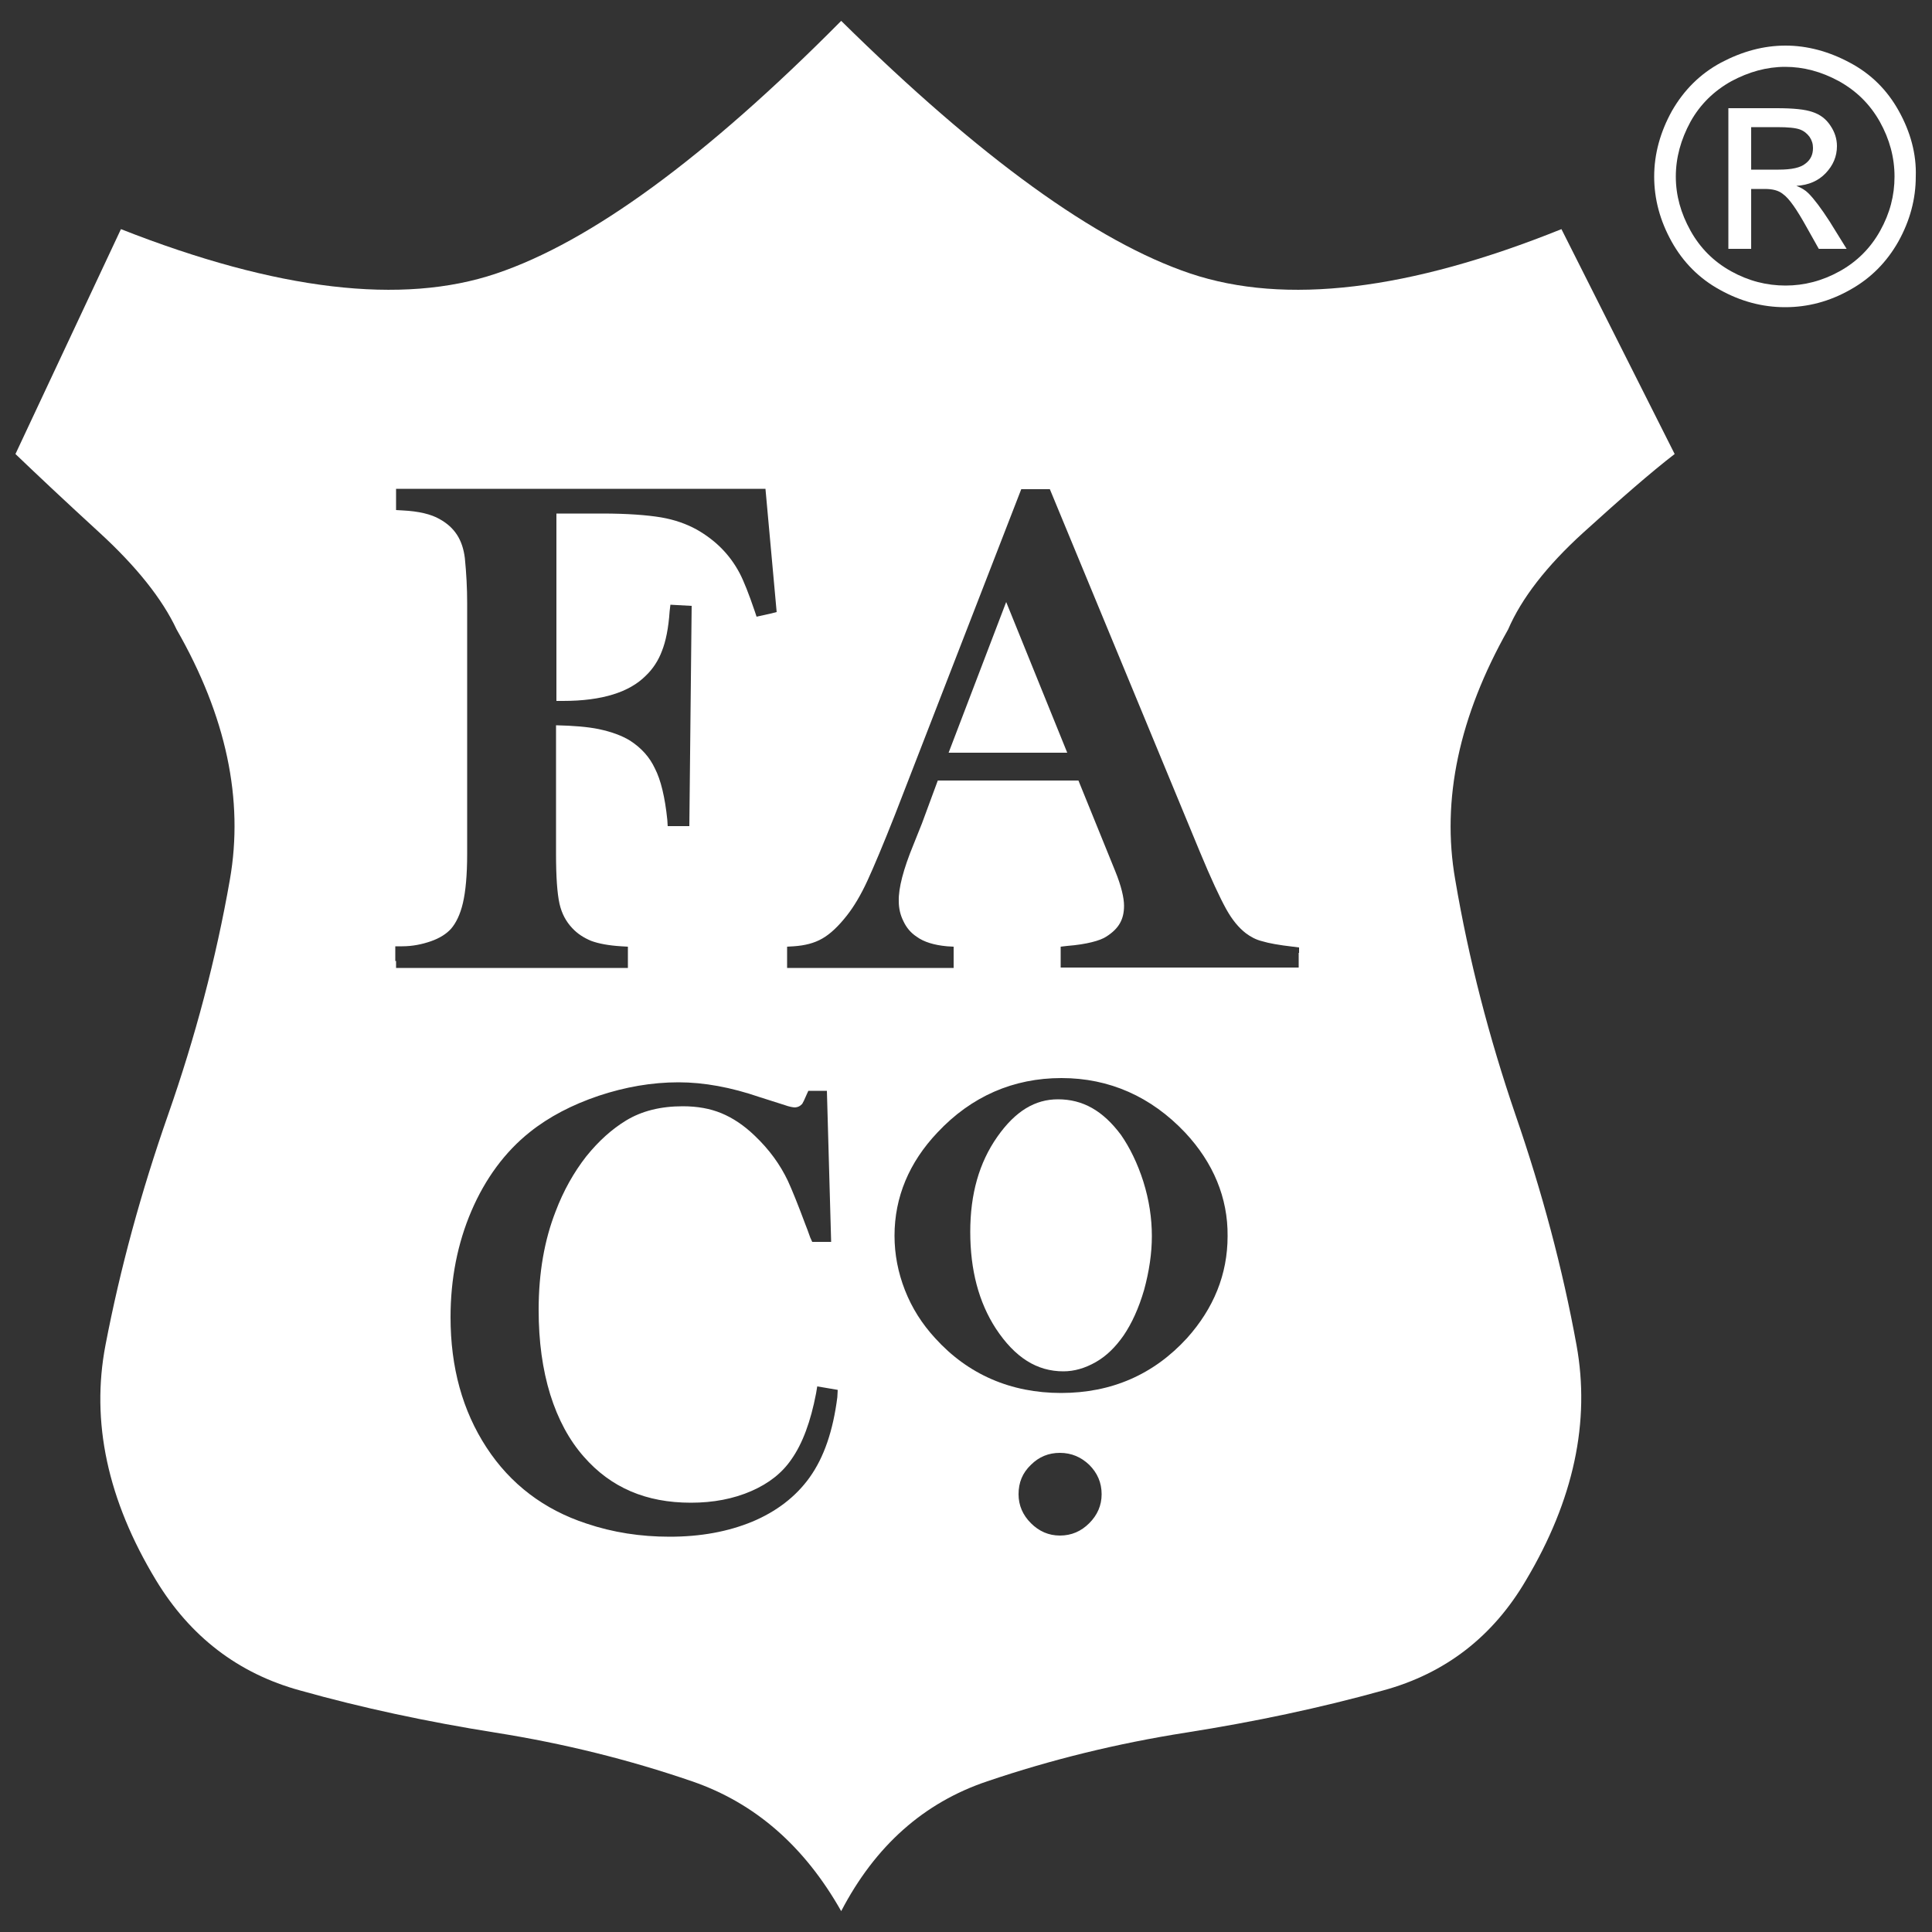
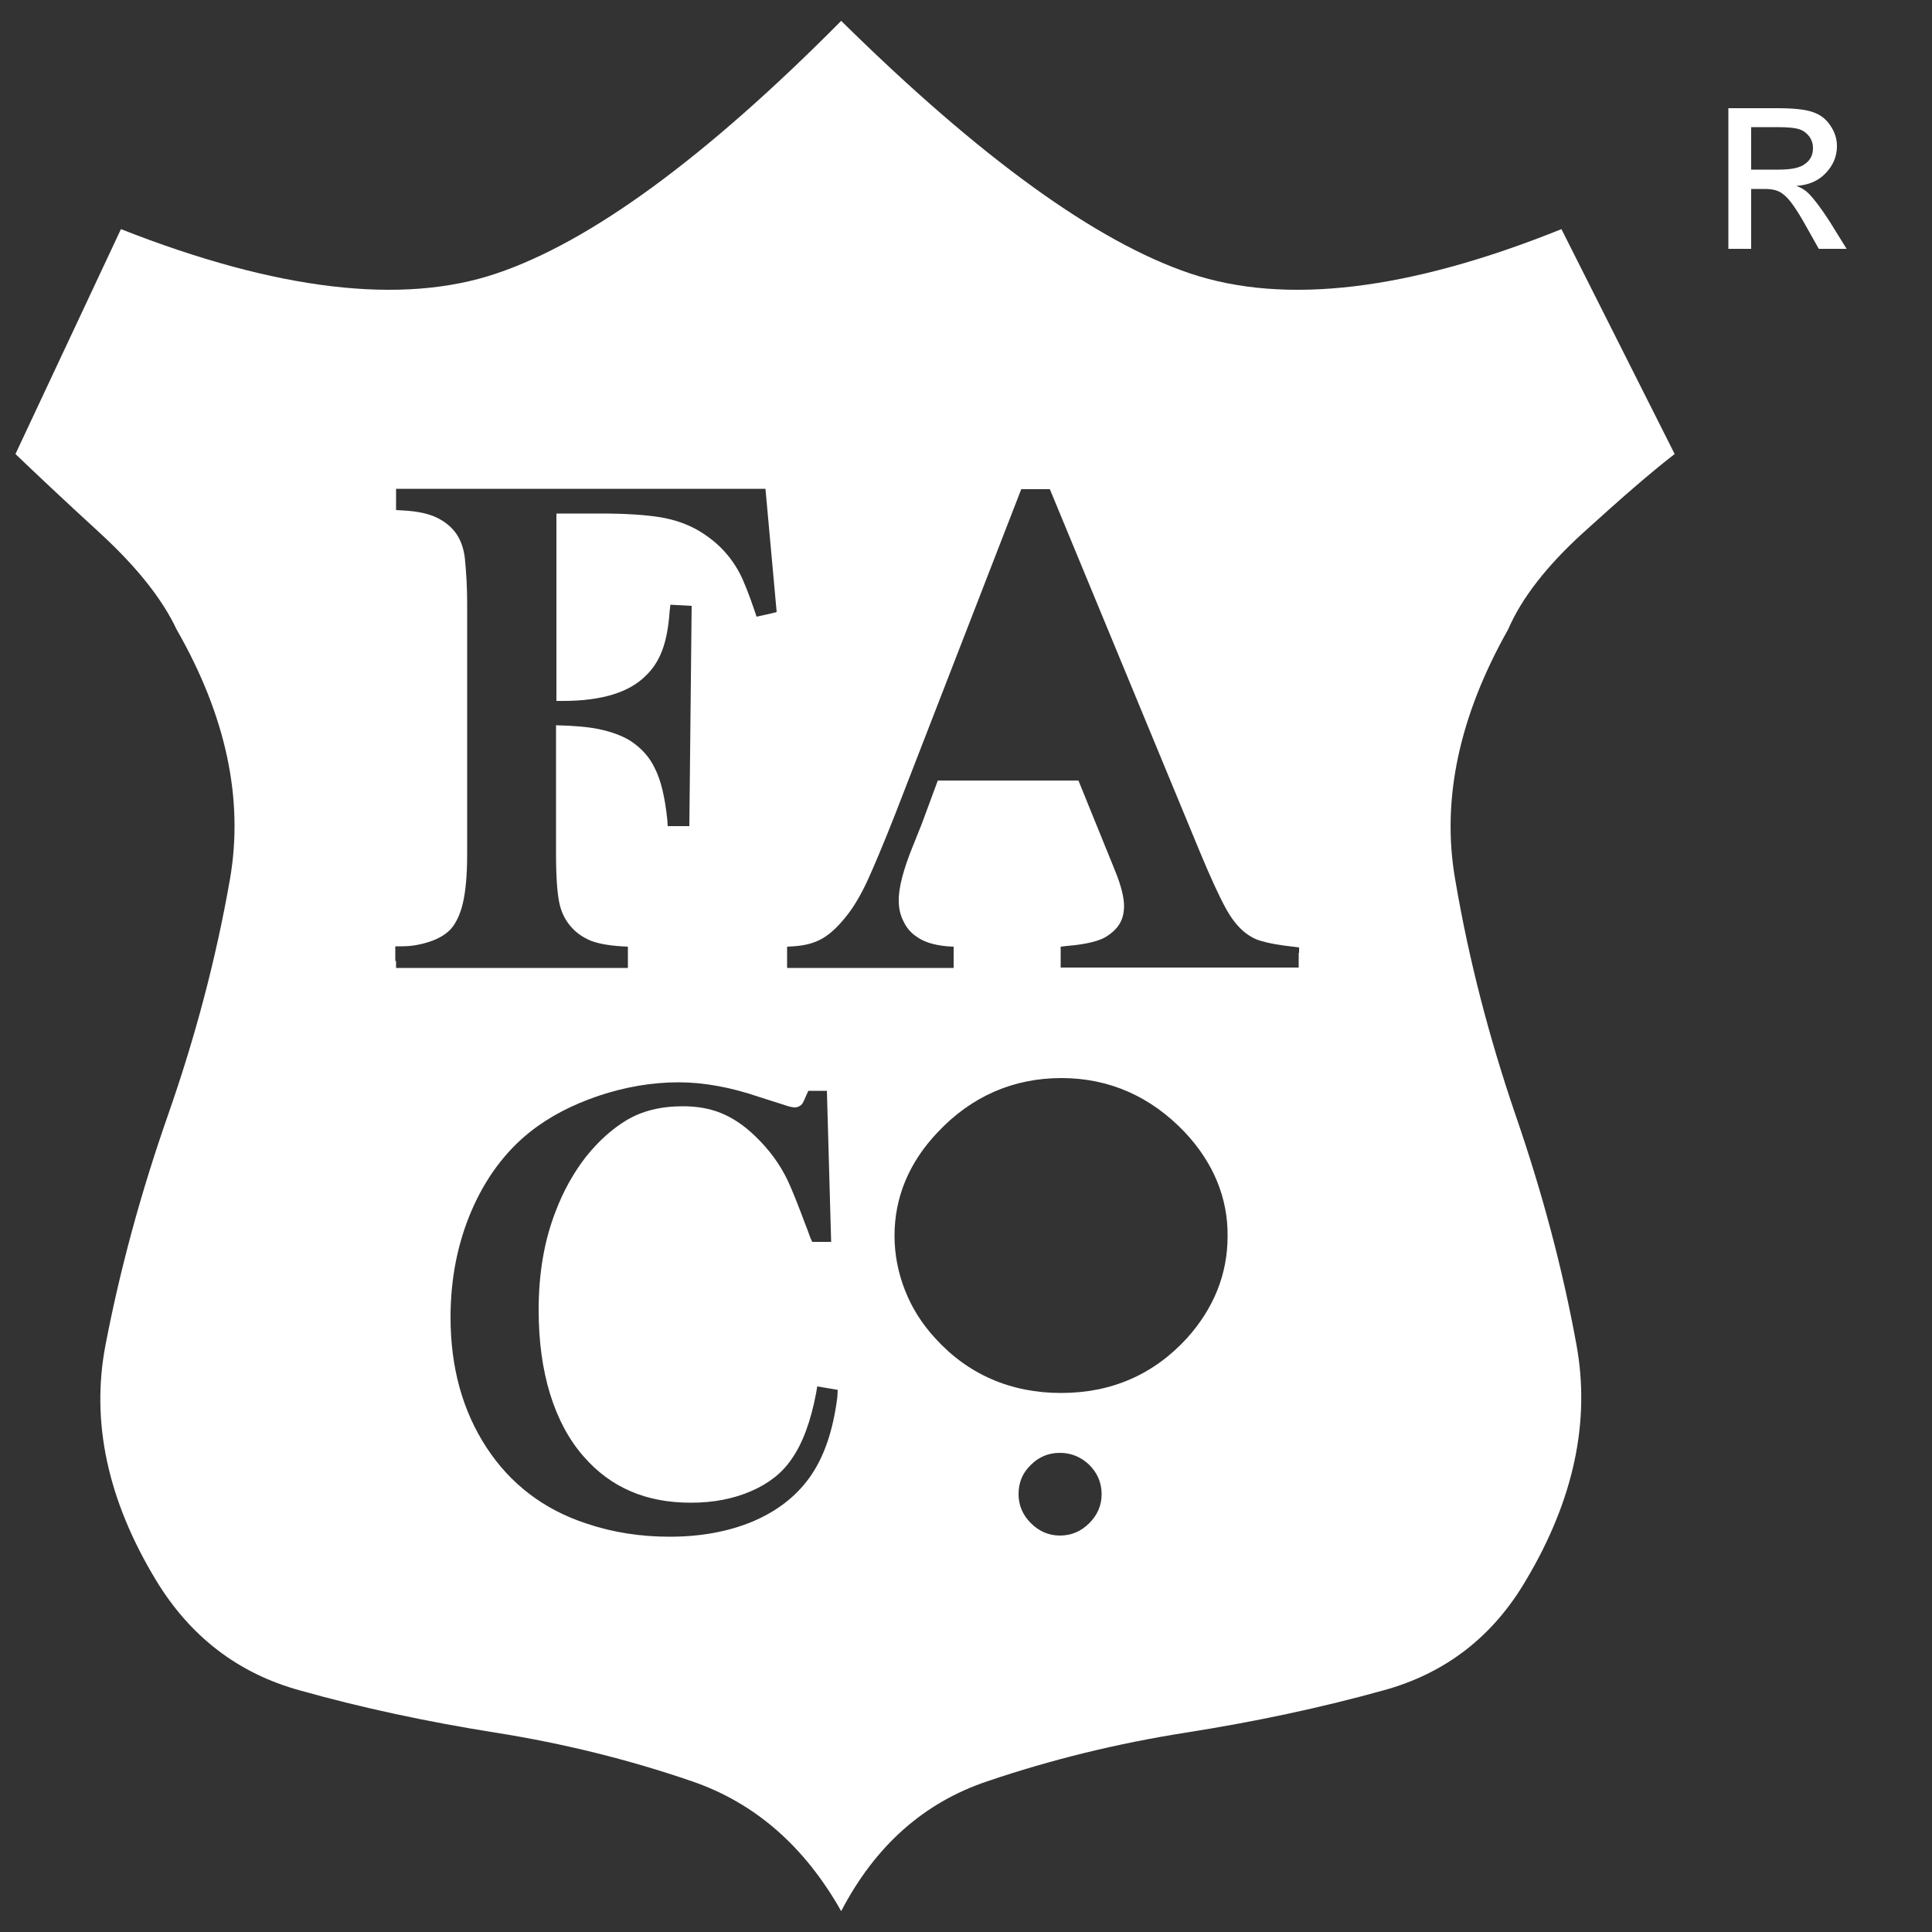
<svg xmlns="http://www.w3.org/2000/svg" enable-background="new 0 0 500 500" viewBox="0 0 500 500">
  <rect x="0" y="0" width="500" height="500" fill="#333333" stroke="none" />
  <g fill="#fff">
-     <path d="m290.1 293.7c-4.7-6.3-9.9-9.2-16.3-9.2-5.9 0-11 3-15.7 9.7s-7 14.8-7 24.6c0 9.9 2.2 18.2 6.6 25 5 7.6 10.7 11.1 17.5 11.1 2.8 0 5.6-.8 8.4-2.4s5.1-3.9 7.2-6.9c2.1-3.1 3.9-7 5.3-11.8 1.3-4.8 2-9.4 2-13.9 0-4.6-.7-9.3-2.2-14.1-1.5-4.7-3.5-8.8-5.8-12.1z" />
-     <path d="m245.5 194.8h30.7l-15.8-39z" />
+     <path d="m245.5 194.8h30.7z" />
    <path d="m409.8 137.8c9.7-8.8 17.5-15.6 23.6-20.3l-29.3-58.2c-39.5 15.9-71.5 19.7-96 11.5-24.4-8.2-54.5-30-90.4-65.4-35.1 35.4-64.9 57.2-89.3 65.4-24.3 8.2-56.7 4.4-97.1-11.5l-27.3 58.2c4.9 4.7 12.1 11.5 21.7 20.3s16.3 17.2 20 25.1c12.9 22.5 17.4 44.1 13.8 64.7s-9 40.9-16 60.9-12.4 39.8-16.2 59.6.5 40.1 13.1 60.9c8.8 14.5 21.2 24.1 37.3 28.5 16 4.5 32.9 8.1 50.5 10.9 17.7 2.8 34.6 7 50.9 12.6s29.1 16.8 38.6 33.6c8.8-16.9 21.4-28.1 37.8-33.6 16.5-5.6 33.6-9.8 51.4-12.6s34.8-6.4 51-10.9c16.2-4.4 28.5-14 37-28.5 12.4-20.8 16.7-41.1 13.1-60.9s-8.9-39.6-15.8-59.6c-6.8-19.9-12.1-40.2-15.6-60.9-3.6-20.6 1-42.2 13.7-64.7 3.4-7.9 9.8-16.3 19.5-25.1zm-307.5 110.9v-3.8h1.8c2.6 0 5.1-.5 7.4-1.3s4-1.9 5.2-3.2c1.3-1.5 2.4-3.7 3.1-6.7s1.1-7.2 1.1-12.7v-65c0-3.7-.2-7.6-.6-11.6-.6-4.7-2.6-7.9-6.6-10.1-2.1-1.2-5.3-2-9.5-2.2l-1.7-.1v-1.7-3.8h95.6l2.9 31.9-1.6.4-3.6.8-.5-1.5c-1.5-4.4-2.8-7.7-3.9-9.8-2.6-4.9-6.3-8.5-11-11.2-2.7-1.5-5.8-2.6-9.3-3.2-3.6-.6-8.7-1-15.3-1h-11.8v48.5h1.7c10.2 0 17.2-2.3 21.4-6.5 1.9-1.8 3.3-4 4.2-6.4 1-2.5 1.7-5.9 2-10.3l.2-1.7 1.8.1 3.7.2-.6 57h-1.8-3.8l-.1-1.6c-.6-5.9-1.7-10.4-3.2-13.3-1.4-3-3.5-5.3-6.4-7.2-2.1-1.3-4.8-2.3-8.1-3-2.9-.6-6.6-.9-11.1-1v33.3c0 5.9.3 10.2.9 12.9.6 2.6 1.7 4.6 3.3 6.3 1.4 1.5 3 2.5 4.9 3.3 1.9.7 4.5 1.2 7.8 1.4l1.7.1v1.7 3.8h-60v-1.8zm114.4 112.9c-1.1 8.6-3.4 15.5-7.2 20.8-3.6 5-8.6 8.8-14.8 11.4-6.3 2.6-13.4 3.9-21.4 3.9-7.5 0-14.7-1.1-21.5-3.4-11-3.6-19.7-10.2-25.9-19.7s-9.3-20.7-9.3-33.7c0-9.9 1.8-19.1 5.4-27.5s8.7-15.3 15.1-20.4c5-4 11-7.1 17.8-9.4 6.9-2.3 13.8-3.5 20.7-3.5 6.6 0 13.6 1.3 20.9 3.8l6.6 2.1c1.1.4 2.1.6 2.7.6.8-.1 1.2-.3 1.8-.9.2-.3.6-1.1 1.1-2.3l.5-1.1h1.2 1.9 1.7l1.1 39.1h-1.8-3.1l-.5-1.1c-.5-1.5-1-2.7-1.3-3.5-1.9-5.1-3.4-8.8-4.5-11.2-2-4.2-4.8-8.1-8.6-11.7-2.8-2.7-5.7-4.6-8.6-5.8s-6.2-1.8-10-1.8c-5.7 0-10.6 1.2-14.7 3.7-3.6 2.2-7 5.2-10.3 9.3-3.2 4.1-5.9 8.9-7.9 14.2-2.9 7.4-4.4 15.9-4.4 25.5 0 8.2 1 15.4 3 21.9 2 6.4 4.9 11.8 8.7 16.1 7 8 16.1 11.9 27.7 11.9 5.8 0 11-1 15.6-3s8-4.7 10.4-8.2c2.9-4.1 5-9.8 6.4-17.1l.3-1.8 1.8.3 3.5.6zm65.2 32.6c-2.1 2.1-4.6 3.2-7.6 3.2-2.9 0-5.4-1.1-7.5-3.2s-3.2-4.6-3.2-7.5c0-3 1-5.5 3.2-7.6 2.1-2.1 4.6-3.1 7.5-3.1 3 0 5.5 1.1 7.6 3.1 2.1 2.1 3.2 4.6 3.2 7.6 0 2.9-1.1 5.4-3.2 7.5zm25.3-47.9c-8.6 9.4-19.5 14.2-32.6 14.2-13 0-24.1-4.8-32.6-14.2-3.4-3.7-6-7.8-7.8-12.4s-2.7-9.3-2.7-14.1c0-10 3.8-19 11.1-26.7 8.8-9.4 19.7-14.1 32.1-14.1s23.2 4.8 32 14.1c7.3 7.8 11.1 16.9 11 26.8 0 9.9-3.6 18.7-10.5 26.4zm28.9-99.7v2 1.8h-61.6v-1.8-3.6l1.7-.2c5.1-.4 8.6-1.4 10.1-2.4 3.3-2.1 4.6-4.5 4.6-8 0-2-.7-5.1-2.3-9l-1.5-3.7-8-19.7h-36.4l-4.1 11.1-2.2 5.5c-2.6 6.3-3.9 11.3-3.8 14.6 0 1.9.4 3.6 1.2 5.2.8 1.7 1.9 3 3.4 4 1.9 1.4 4.6 2.2 7.9 2.5l1.7.1v1.7 3.8h-43.1v-1.8-3.7l1.7-.1c2.9-.2 5.3-.8 7.4-2s4.2-3.2 6.4-6c1.8-2.3 3.6-5.3 5.3-9s4.1-9.4 7.1-17l32.7-84.3h1.2 6.2l38.8 93.8c2.9 7 5.2 11.9 6.8 14.8s3.3 4.9 5.1 6.3c1.2.9 2.6 1.7 4.3 2.1 1.6.5 4.4 1 7.9 1.4l1.6.2v1.4z" />
    <path d="m468 50c-.8-.8-1.8-1.4-3.1-1.9 3.2-.2 5.7-1.3 7.6-3.3s2.9-4.3 2.9-7c0-1.9-.6-3.7-1.7-5.3-1.1-1.7-2.7-2.9-4.6-3.5-1.9-.7-5-1-9.3-1h-12.5v36.4h5.9v-15.5h3.5c2.1 0 3.6.4 4.7 1.3 1.6 1.1 3.6 4 6.1 8.5l3.2 5.7h7.2l-4.4-7.1c-2.2-3.4-4-5.8-5.5-7.3zm-7.7-6.1h-7.1v-11h6.7c2.9 0 4.8.2 5.9.6s1.9 1.1 2.5 1.9c.6.9.9 1.8.9 2.9 0 1.7-.6 3-1.9 4-1.3 1.1-3.6 1.6-7 1.6z" />
-     <path d="m491.4 28.7c-3-5.4-7.2-9.6-12.7-12.5-5.4-2.9-11-4.4-16.6-4.4-5.7 0-11.2 1.5-16.7 4.4-5.4 2.9-9.6 7.1-12.7 12.5-3 5.4-4.6 11.1-4.6 17 0 5.8 1.5 11.4 4.5 16.8s7.2 9.6 12.5 12.5c5.4 3 11 4.5 16.9 4.5s11.5-1.5 16.8-4.5c5.4-3 9.5-7.2 12.5-12.5 3-5.4 4.5-11 4.5-16.8.2-5.9-1.4-11.6-4.4-17zm-4.8 31c-2.5 4.5-6 8-10.5 10.5s-9.2 3.7-14 3.7c-4.9 0-9.6-1.2-14.1-3.7s-8-6-10.5-10.5-3.8-9.1-3.8-14 1.3-9.6 3.8-14.2c2.5-4.5 6.1-8 10.6-10.5 4.5-2.4 9.1-3.7 13.9-3.7 4.7 0 9.3 1.2 13.9 3.7 4.5 2.5 8 5.9 10.6 10.5 2.5 4.5 3.8 9.2 3.8 14.2 0 4.9-1.2 9.5-3.7 14z" />
  </g>
</svg>